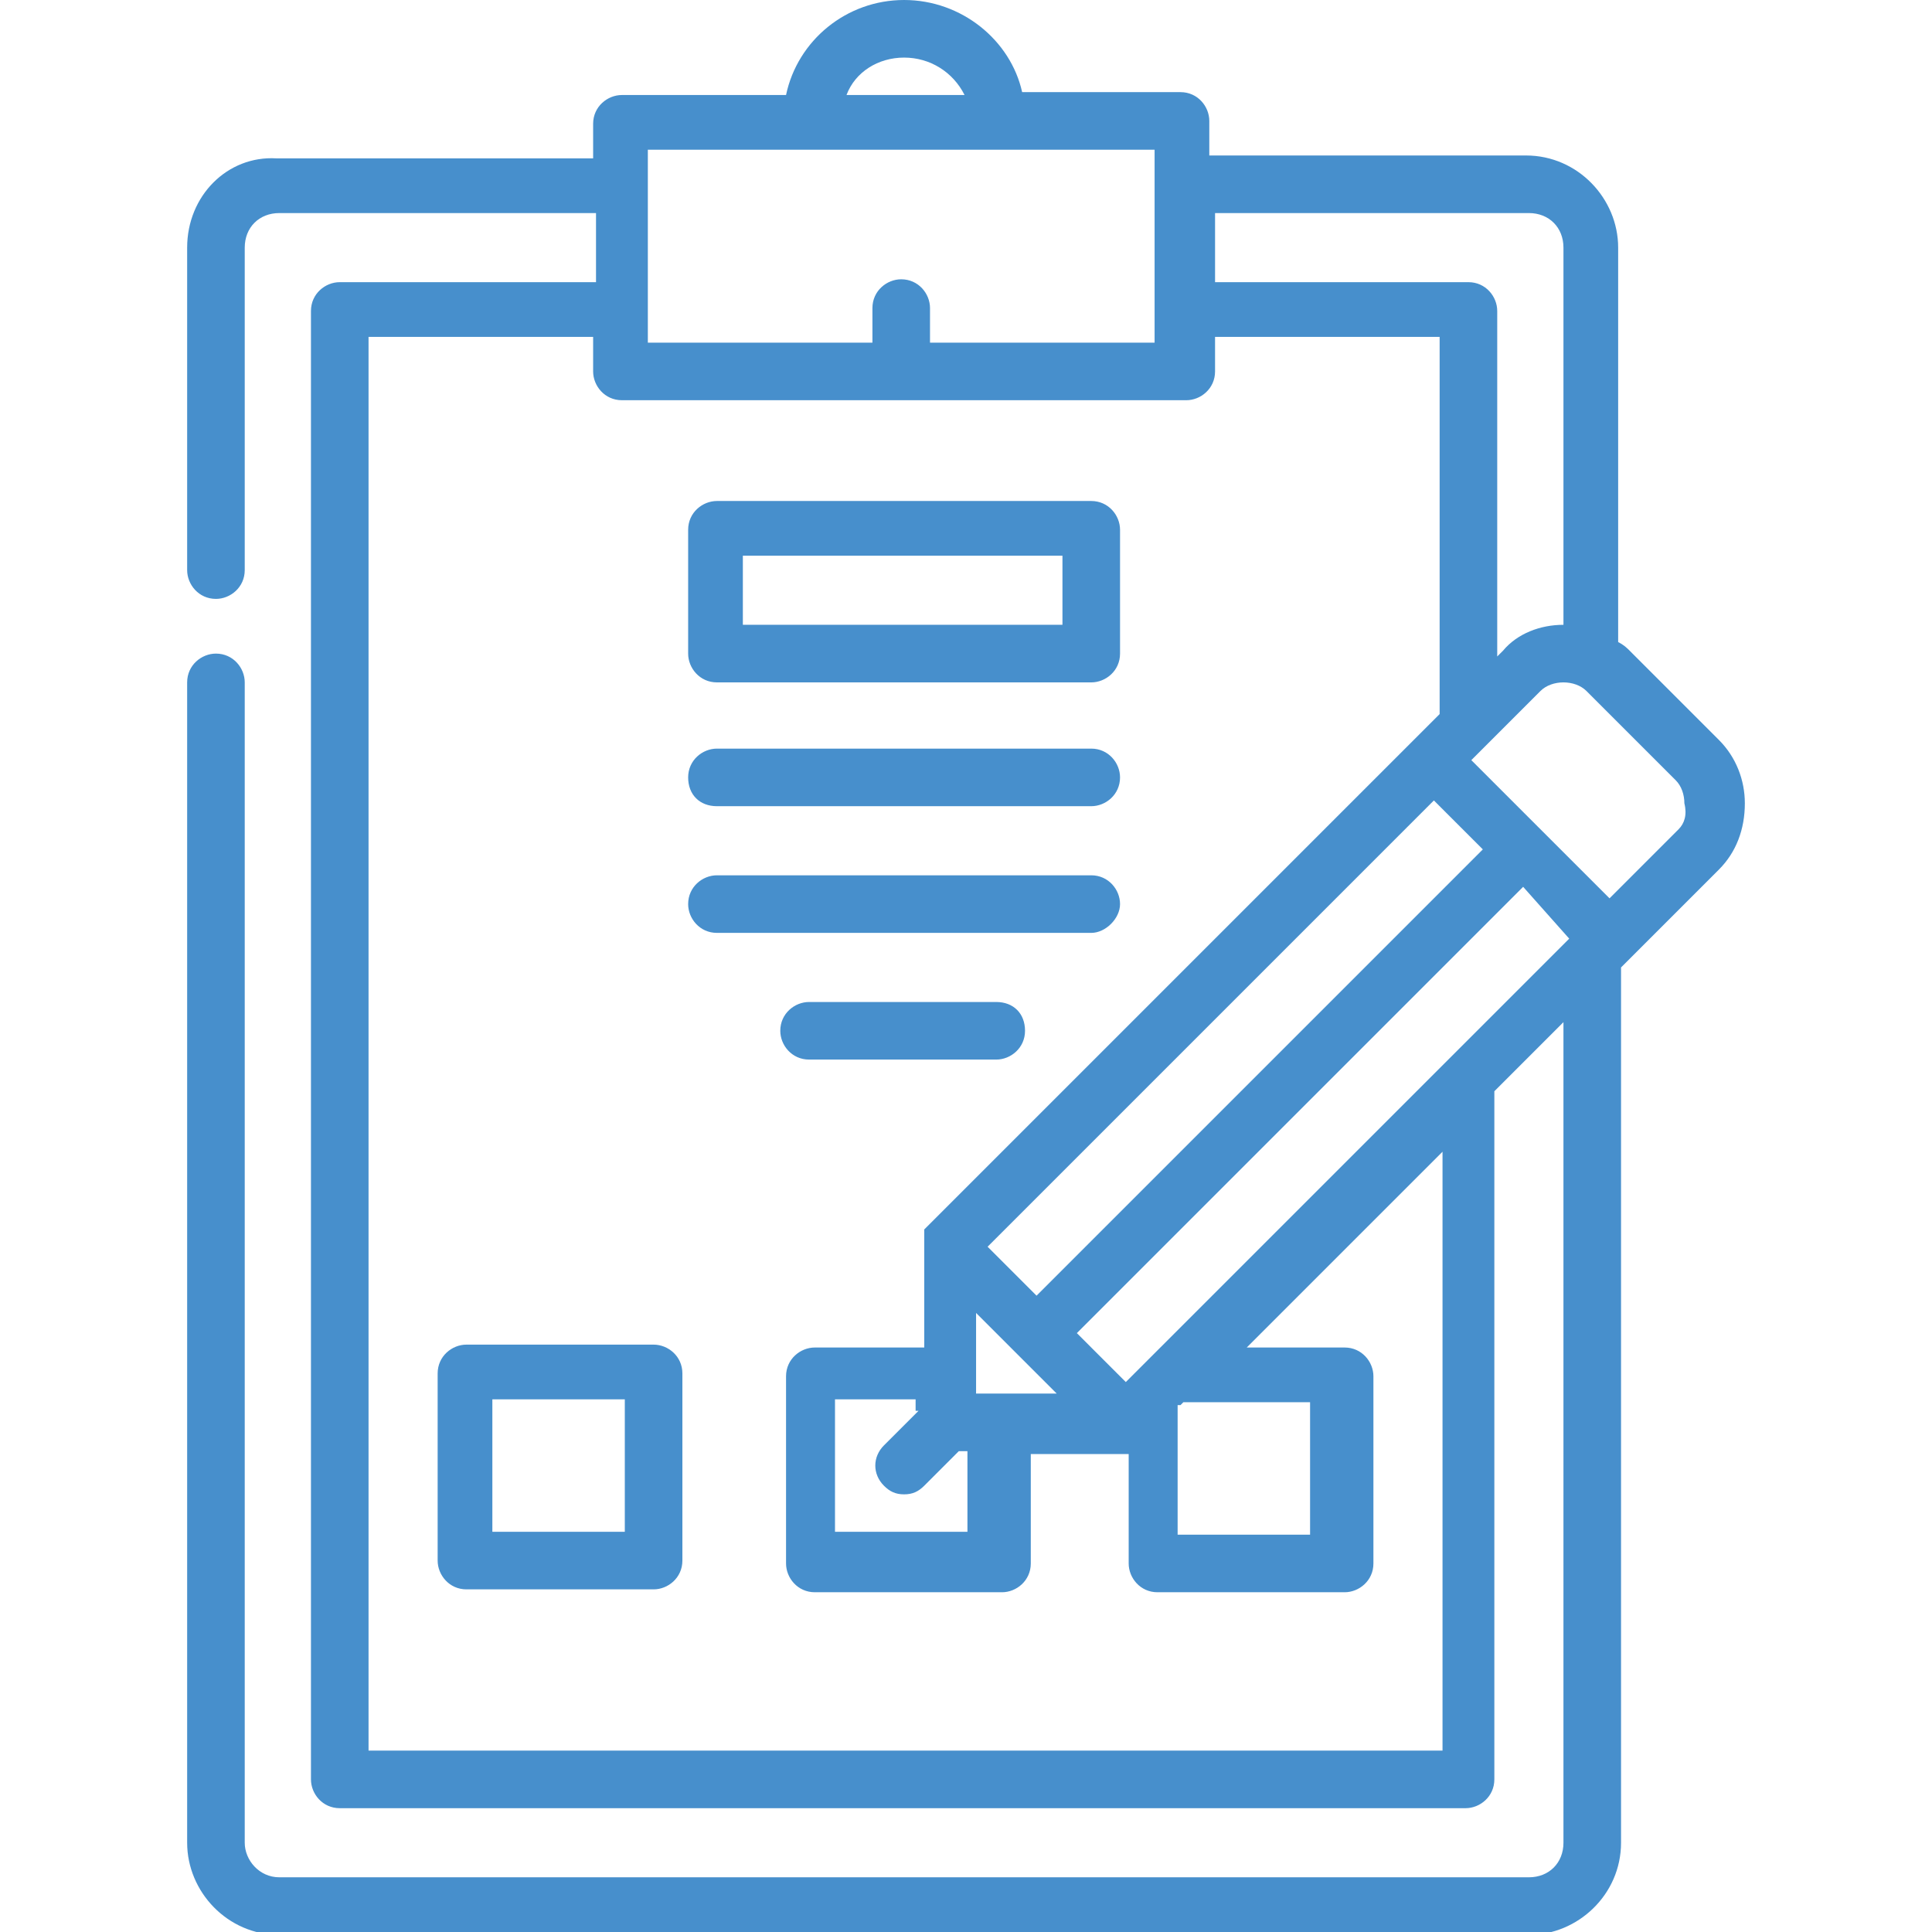
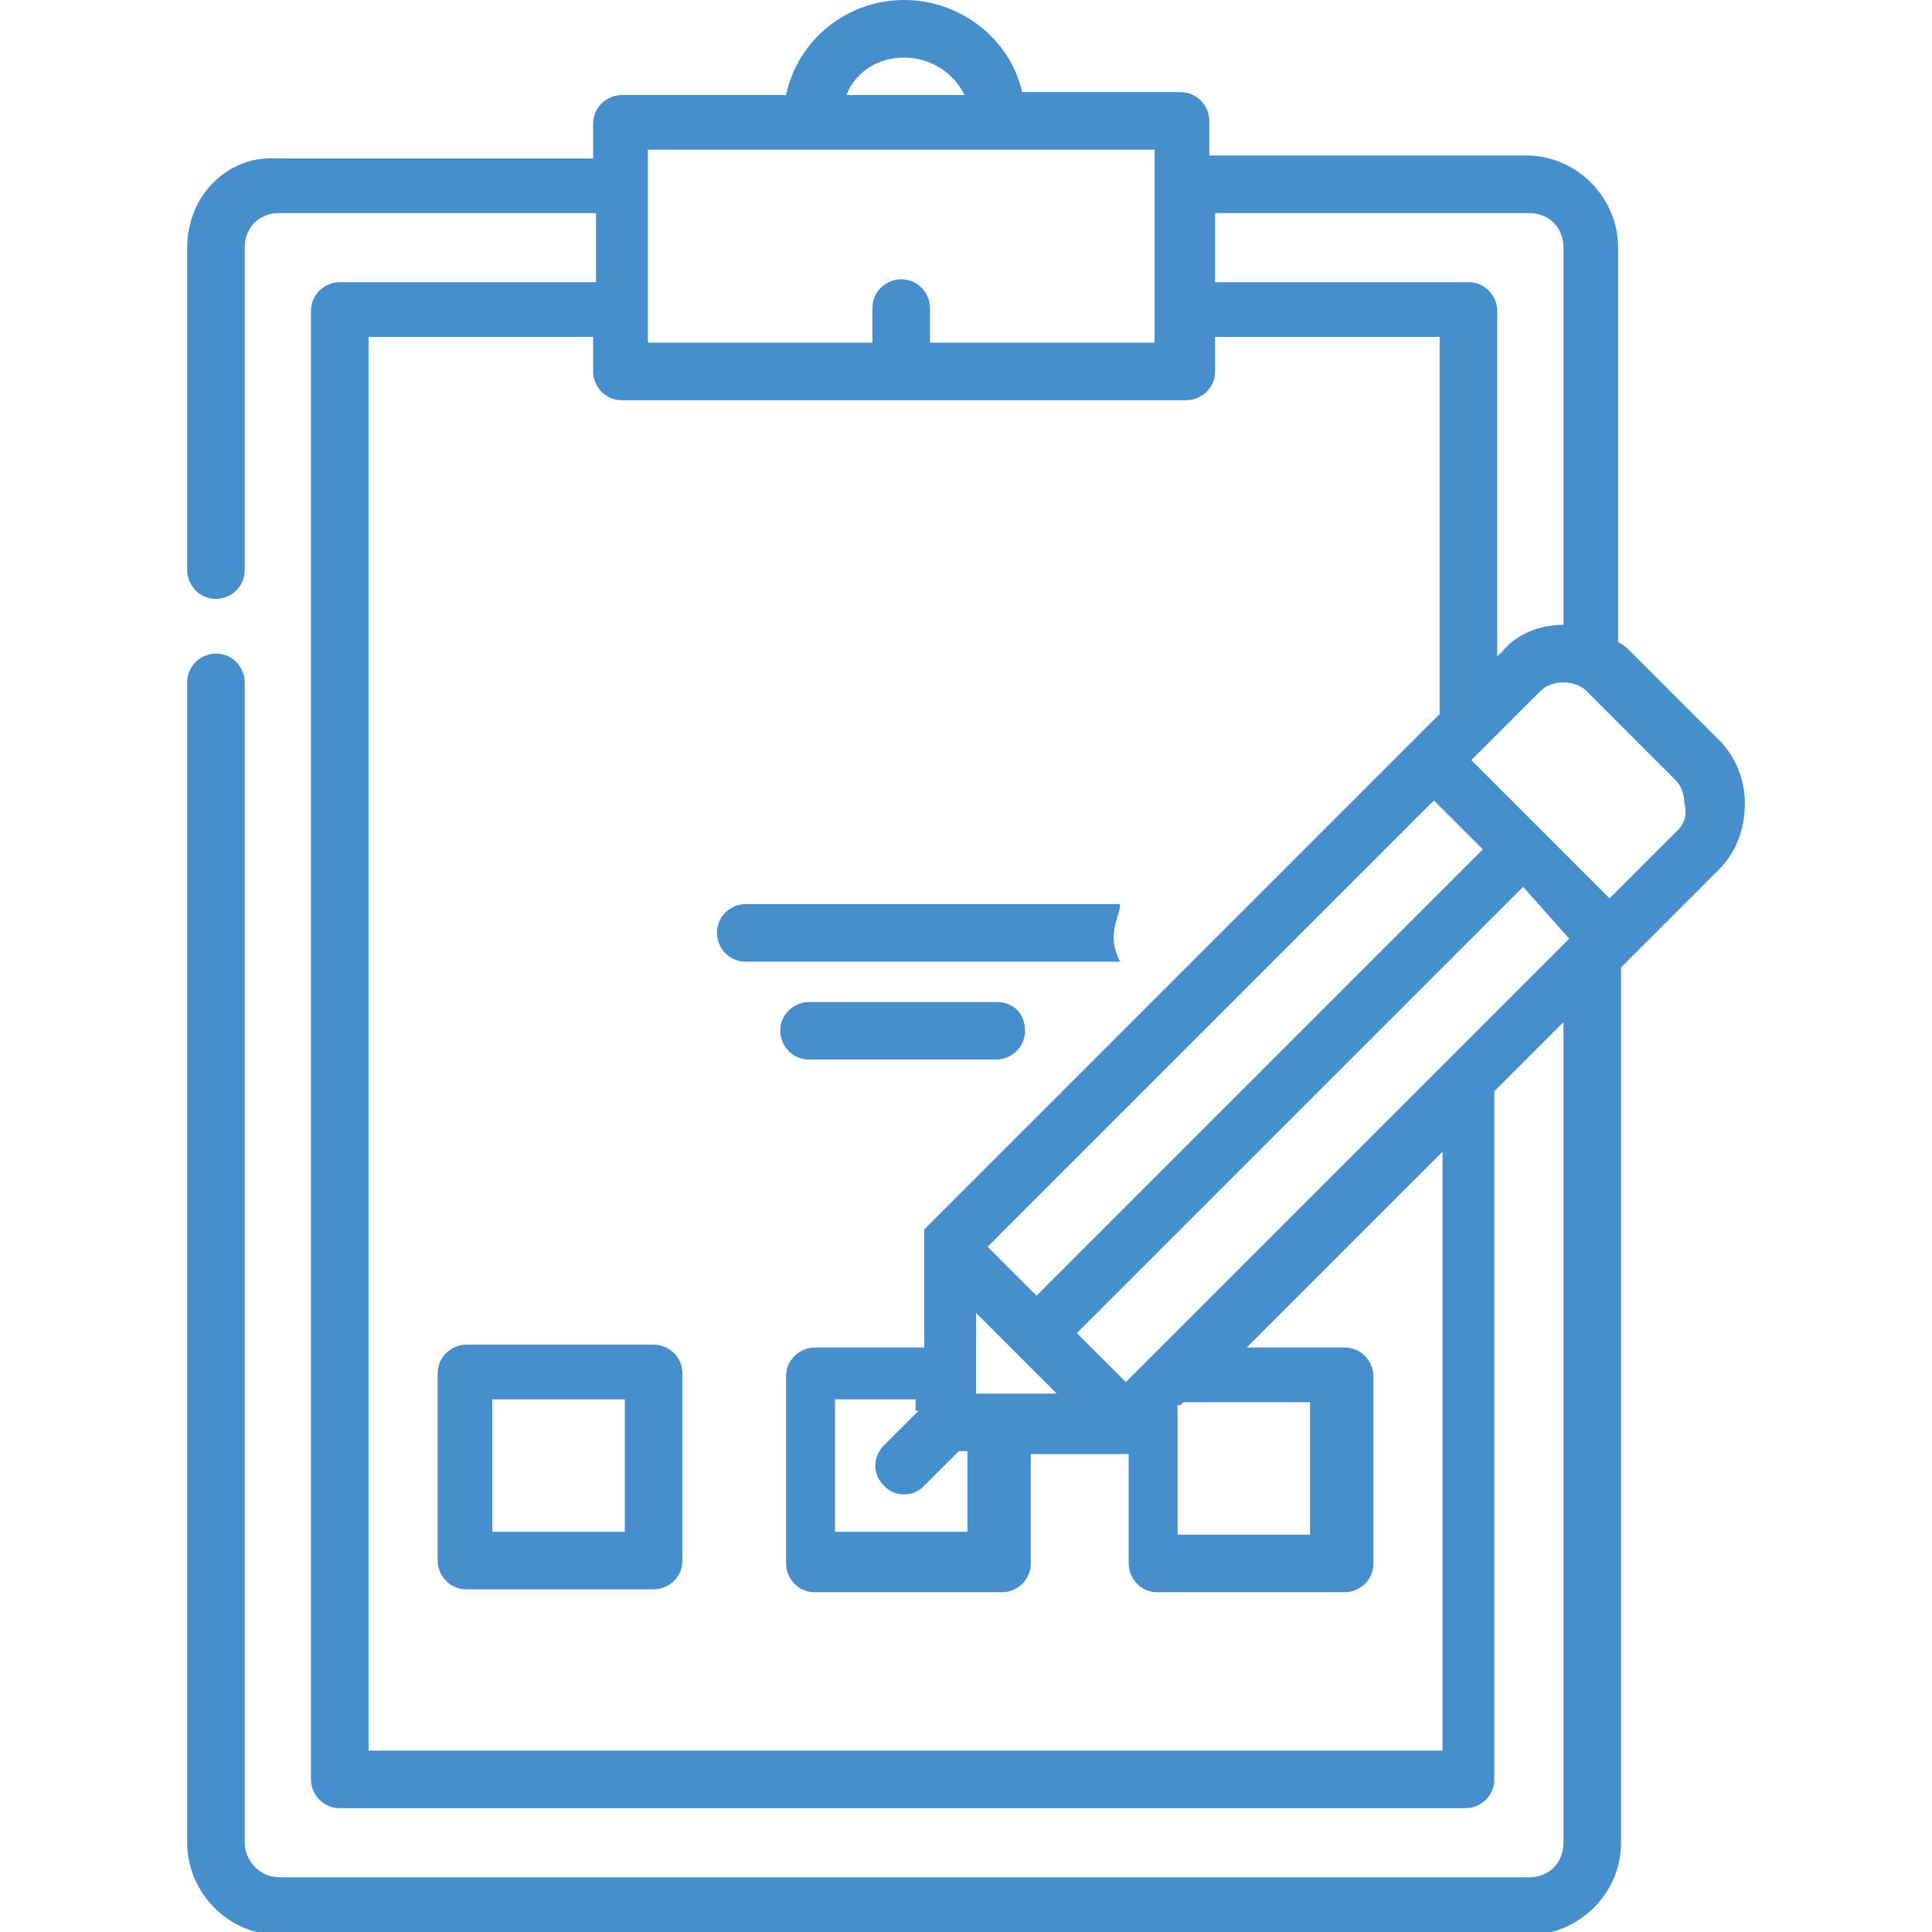
<svg xmlns="http://www.w3.org/2000/svg" version="1.1" id="Слой_1" width="82" height="82" x="0px" y="0px" viewBox="0 0 54.1 67.1" style="enable-background:new 0 0 54.1 67.1;" xml:space="preserve">
  <style type="text/css">
	.st0{fill:#478FCC;}
</style>
  <path class="st0" d="M54.1,27.9c0-0.8-0.3-1.6-0.9-2.2l-3.1-3.1c-0.1-0.1-0.2-0.2-0.4-0.3V8.6c0-1.7-1.4-3.2-3.2-3.2h-11V4.2  c0-0.5-0.4-1-1-1H29C28.6,1.4,26.9,0,24.9,0c-2,0-3.7,1.4-4.1,3.3h-5.7c-0.5,0-1,0.4-1,1v1.2h-11C1.4,5.4,0,6.8,0,8.6v11.2  c0,0.5,0.4,1,1,1c0.5,0,1-0.4,1-1V8.6c0-0.7,0.5-1.2,1.2-1.2h11v2.4H5.3c-0.5,0-1,0.4-1,1v51c0,0.5,0.4,1,1,1h39.1c0.5,0,1-0.4,1-1  V37.9l2.4-2.4V64c0,0.7-0.5,1.2-1.2,1.2H3.2C2.5,65.2,2,64.6,2,64V23.7c0-0.5-0.4-1-1-1c-0.5,0-1,0.4-1,1V64c0,1.7,1.4,3.2,3.2,3.2  h43.4c1.7,0,3.2-1.4,3.2-3.2V33.6l0.3-0.3c0,0,0,0,0,0c0,0,0,0,0,0l3.1-3.1C53.8,29.6,54.1,28.8,54.1,27.9z M46.6,7.4  c0.7,0,1.2,0.5,1.2,1.2v13.1c-0.8,0-1.6,0.3-2.1,0.9l-0.2,0.2V10.8c0-0.5-0.4-1-1-1h-8.8V7.4H46.6z M48,32.6L32.6,48l-1.7-1.7  l15.5-15.5L48,32.6z M34.5,48.8l0.1-0.1h4.4v4.6h-4.6V48.8z M25.4,49l-1.2,1.2c-0.4,0.4-0.4,1,0,1.4c0.2,0.2,0.4,0.3,0.7,0.3  c0.3,0,0.5-0.1,0.7-0.3l1.2-1.2h0.3v2.8h-4.6v-4.6h2.8V49z M27.4,48.4v-2.8l2.8,2.8H27.4z M29.5,45l-1.7-1.7l15.5-15.5l1.7,1.7  L29.5,45z M24.9,2c0.9,0,1.7,0.5,2.1,1.3h-4.1C23.2,2.5,24,2,24.9,2z M16.1,5.2h5.5h0h0h6.5h0h0h5.5v6.7h-7.8v-1.2c0-0.5-0.4-1-1-1  c-0.5,0-1,0.4-1,1v1.2h-7.8V5.2z M43.4,60.8H6.3V11.7h7.8v1.2c0,0.5,0.4,1,1,1h19.6c0.5,0,1-0.4,1-1v-1.2h7.8v13.1L25.7,42.6  c0,0,0,0-0.1,0.1c0,0,0,0,0,0.1c0,0,0,0,0,0c0,0,0,0.1,0,0.1c0,0,0,0,0,0c0,0,0,0.1,0,0.1c0,0,0,0,0,0c0,0,0,0.1,0,0.1c0,0,0,0,0,0  c0,0,0,0.1,0,0.1c0,0,0,0,0,0c0,0,0,0.1,0,0.1c0,0,0,0,0,0c0,0,0,0.1,0,0.1v3.4h-3.8c-0.5,0-1,0.4-1,1v6.5c0,0.5,0.4,1,1,1h6.5  c0.5,0,1-0.4,1-1v-3.8h3.4c0,0,0,0,0,0v3.8c0,0.5,0.4,1,1,1h6.5c0.5,0,1-0.4,1-1v-6.5c0-0.5-0.4-1-1-1h-3.4l6.8-6.8V60.8z   M51.8,28.8l-2.4,2.4L47,28.8c0,0,0,0,0,0c0,0,0,0,0,0l-2.4-2.4L47,24c0.2-0.2,0.5-0.3,0.8-0.3c0.3,0,0.6,0.1,0.8,0.3l3.1,3.1  c0.2,0.2,0.3,0.5,0.3,0.8C52.1,28.3,52,28.6,51.8,28.8z" />
-   <path class="st0" d="M18.4,23.7h13c0.5,0,1-0.4,1-1v-4.3c0-0.5-0.4-1-1-1h-13c-0.5,0-1,0.4-1,1v4.3C17.4,23.2,17.8,23.7,18.4,23.7z   M19.3,19.3h11.1v2.4H19.3V19.3z" />
-   <path class="st0" d="M18.4,28h13c0.5,0,1-0.4,1-1c0-0.5-0.4-1-1-1h-13c-0.5,0-1,0.4-1,1C17.4,27.6,17.8,28,18.4,28z" />
-   <path class="st0" d="M32.4,31.4c0-0.5-0.4-1-1-1h-13c-0.5,0-1,0.4-1,1c0,0.5,0.4,1,1,1h13C31.9,32.4,32.4,31.9,32.4,31.4z" />
+   <path class="st0" d="M32.4,31.4h-13c-0.5,0-1,0.4-1,1c0,0.5,0.4,1,1,1h13C31.9,32.4,32.4,31.9,32.4,31.4z" />
  <path class="st0" d="M28.1,34.8h-6.5c-0.5,0-1,0.4-1,1c0,0.5,0.4,1,1,1h6.5c0.5,0,1-0.4,1-1C29.1,35.2,28.7,34.8,28.1,34.8z" />
  <path class="st0" d="M16.2,46.7H9.7c-0.5,0-1,0.4-1,1v6.5c0,0.5,0.4,1,1,1h6.5c0.5,0,1-0.4,1-1v-6.5C17.2,47.1,16.7,46.7,16.2,46.7z   M15.2,53.2h-4.6v-4.6h4.6V53.2z" />
</svg>